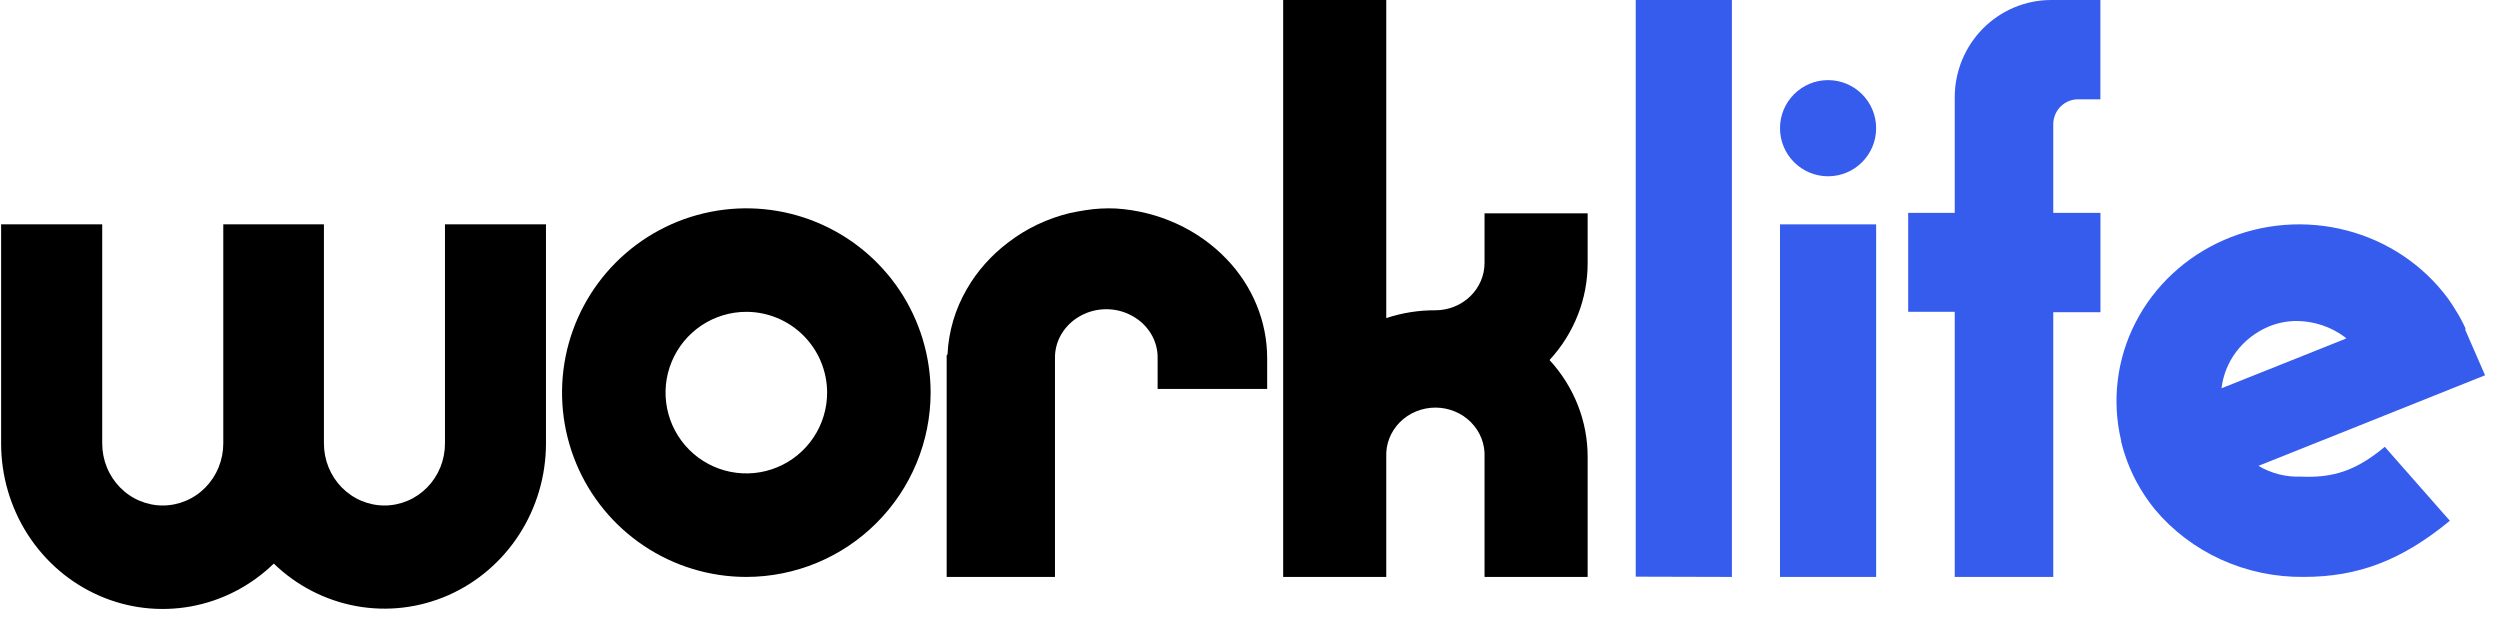
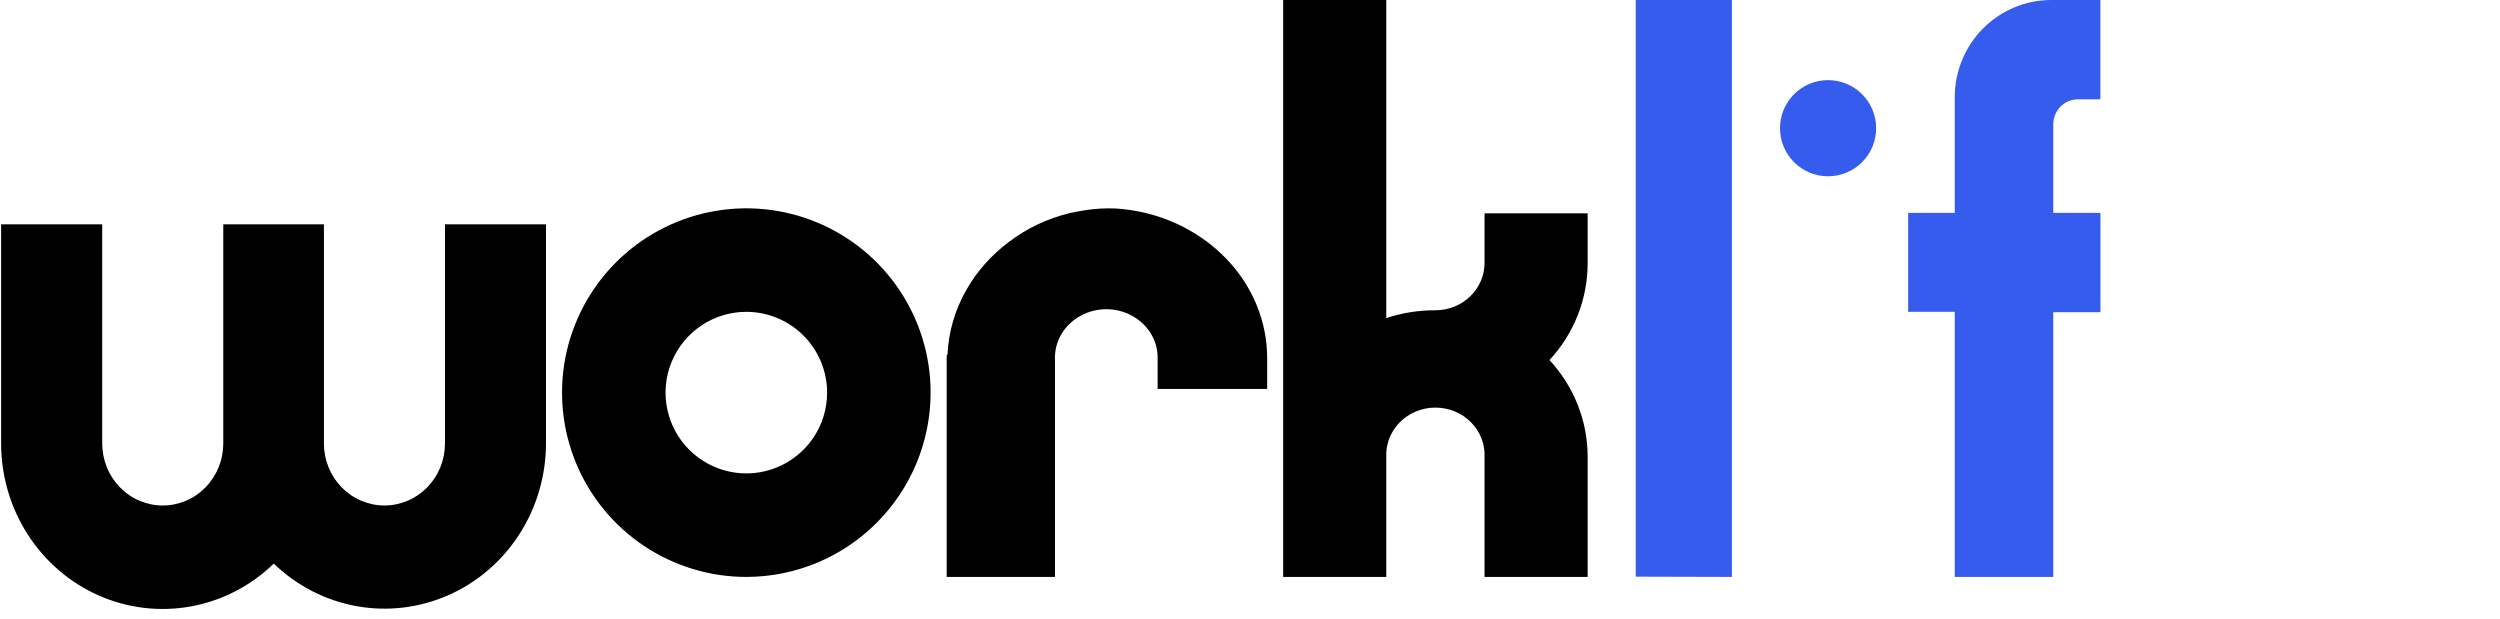
<svg xmlns="http://www.w3.org/2000/svg" width="105" height="26" viewBox="0 0 105 26" fill="none">
  <g id="worklife_logo.svg" clip-path="url(#clip0_2065_726)">
    <path id="Vector" d="M76.779 7.404C77.894 7.404 78.798 6.5 78.798 5.384C78.798 4.269 77.894 3.365 76.779 3.365C75.664 3.365 74.76 4.269 74.76 5.384C74.76 6.5 75.664 7.404 76.779 7.404Z" fill="#365CED" />
    <path id="Vector_2" d="M66.681 11.05C66.684 12.55 66.115 14 65.08 15.122C66.115 16.245 66.684 17.694 66.681 19.195V24.231H62.351V19.195C62.363 18.927 62.319 18.659 62.22 18.407C62.122 18.156 61.972 17.927 61.779 17.733C61.586 17.539 61.355 17.384 61.098 17.279C60.842 17.174 60.566 17.119 60.287 17.119C60.008 17.119 59.732 17.174 59.475 17.279C59.219 17.384 58.987 17.539 58.794 17.733C58.602 17.927 58.452 18.156 58.353 18.407C58.255 18.659 58.211 18.927 58.223 19.195V24.231H53.893V0H58.223V13.36C58.887 13.139 59.586 13.028 60.289 13.032C60.836 13.031 61.361 12.821 61.747 12.448C62.134 12.075 62.351 11.569 62.351 11.042V8.959H66.681V11.05Z" fill="black" />
-     <path id="Vector_3" d="M74.76 24.231V9.423H78.798V24.231H74.76Z" fill="#365CED" />
    <path id="Vector_4" d="M86.237 5.205V8.94H88.219V13.111H86.237V24.231H82.099V13.096H80.143V8.94H82.099V4.085C82.099 3.003 82.525 1.965 83.284 1.199C84.042 0.433 85.072 0.002 86.145 0H88.216V4.171H87.275C87.002 4.172 86.74 4.281 86.546 4.474C86.352 4.668 86.241 4.93 86.237 5.205Z" fill="#365CED" />
-     <path id="Vector_5" d="M100.161 18.766L102.894 21.872C100.886 23.526 99.052 24.23 96.764 24.23C95.565 24.245 94.377 23.997 93.291 23.504C92.205 23.011 91.249 22.286 90.495 21.383C90.208 21.028 89.955 20.648 89.74 20.248C89.449 19.707 89.23 19.134 89.087 18.54V18.503C88.691 16.832 88.904 15.08 89.693 13.544C90.481 12.008 91.795 10.784 93.411 10.079C95.028 9.374 96.846 9.232 98.558 9.678C100.271 10.123 101.77 11.128 102.804 12.521C102.86 12.598 102.913 12.678 102.966 12.755C103.018 12.832 103.034 12.857 103.063 12.908C103.094 12.959 103.196 13.12 103.26 13.226L103.332 13.357C103.407 13.496 103.483 13.638 103.547 13.784V13.813V13.839V13.868L104.373 15.762L100.123 17.46L99.543 17.693L94.855 19.566C95.388 19.883 96.006 20.041 96.632 20.018C97.961 20.077 98.931 19.792 100.161 18.766ZM93.288 16.314L93.443 16.252L95.942 15.255L98.546 14.215L98.482 14.156C97.896 13.72 97.179 13.483 96.44 13.481C96.031 13.485 95.628 13.569 95.254 13.729C94.724 13.959 94.265 14.318 93.923 14.772C93.58 15.226 93.367 15.759 93.303 16.317L93.288 16.314Z" fill="#365CED" />
    <path id="Vector_6" d="M51.517 10.881C50.324 9.634 48.657 8.872 46.872 8.757C46.442 8.737 46.011 8.761 45.586 8.828C45.369 8.862 45.153 8.903 44.935 8.948C43.99 9.177 43.11 9.595 42.356 10.174C41.635 10.717 41.037 11.389 40.6 12.152C40.114 12.995 39.839 13.93 39.796 14.886L39.76 14.92V24.231H44.309V15.04C44.304 14.681 44.401 14.327 44.59 14.015C44.78 13.702 45.054 13.442 45.386 13.262C45.713 13.082 46.085 12.987 46.464 12.987C46.844 12.987 47.216 13.082 47.543 13.262C47.876 13.442 48.15 13.702 48.34 14.014C48.529 14.327 48.626 14.681 48.62 15.04V16.334H53.221V15.04C53.22 13.505 52.613 12.024 51.517 10.881Z" fill="black" />
    <path id="Vector_7" d="M22.931 9.423V18.626C22.93 19.982 22.541 21.308 21.812 22.44C21.084 23.572 20.048 24.461 18.833 24.997C17.617 25.533 16.275 25.694 14.972 25.458C13.669 25.222 12.462 24.601 11.499 23.671C10.536 24.606 9.327 25.231 8.021 25.469C6.715 25.707 5.37 25.549 4.152 25.012C2.933 24.475 1.895 23.584 1.165 22.449C0.436 21.314 0.047 19.985 0.047 18.626V9.423H4.293V18.626C4.293 18.968 4.359 19.307 4.487 19.623C4.614 19.939 4.802 20.226 5.038 20.468C5.274 20.71 5.554 20.902 5.862 21.032C6.171 21.163 6.501 21.231 6.835 21.231C7.169 21.231 7.5 21.163 7.808 21.032C8.117 20.902 8.397 20.71 8.633 20.468C8.869 20.226 9.056 19.939 9.184 19.623C9.312 19.307 9.378 18.968 9.378 18.626V9.423H13.605V18.626C13.605 18.968 13.67 19.307 13.798 19.623C13.926 19.939 14.113 20.226 14.349 20.468C14.585 20.71 14.866 20.902 15.174 21.032C15.482 21.163 15.813 21.231 16.147 21.231C16.481 21.231 16.811 21.163 17.12 21.032C17.428 20.902 17.709 20.71 17.945 20.468C18.181 20.226 18.368 19.939 18.496 19.623C18.623 19.307 18.689 18.968 18.689 18.626V9.423H22.931Z" fill="black" />
    <path id="Vector_8" d="M68.701 24.22V0H72.74V24.231L68.701 24.22Z" fill="#365CED" />
    <path id="Vector_9" d="M31.346 24.231C29.815 24.231 28.318 23.777 27.046 22.926C25.773 22.076 24.78 20.867 24.195 19.453C23.609 18.038 23.456 16.482 23.754 14.98C24.053 13.479 24.79 12.1 25.873 11.017C26.955 9.935 28.334 9.197 29.836 8.899C31.337 8.6 32.894 8.753 34.308 9.339C35.722 9.925 36.931 10.917 37.782 12.19C38.632 13.463 39.086 14.96 39.086 16.49C39.084 18.543 38.268 20.51 36.817 21.961C35.366 23.413 33.398 24.229 31.346 24.231ZM31.346 13.097C30.675 13.097 30.019 13.296 29.461 13.669C28.903 14.042 28.468 14.572 28.211 15.192C27.954 15.812 27.887 16.494 28.018 17.152C28.149 17.811 28.472 18.415 28.947 18.89C29.421 19.364 30.026 19.687 30.684 19.818C31.342 19.949 32.024 19.882 32.644 19.625C33.264 19.369 33.794 18.933 34.167 18.375C34.54 17.817 34.739 17.162 34.739 16.49C34.738 15.591 34.38 14.728 33.744 14.092C33.108 13.456 32.245 13.098 31.346 13.097Z" fill="black" />
  </g>
  <defs>
    <clipPath id="clip0_2065_726">
      <rect width="105" height="25.577" fill="white" />
    </clipPath>
  </defs>
</svg>